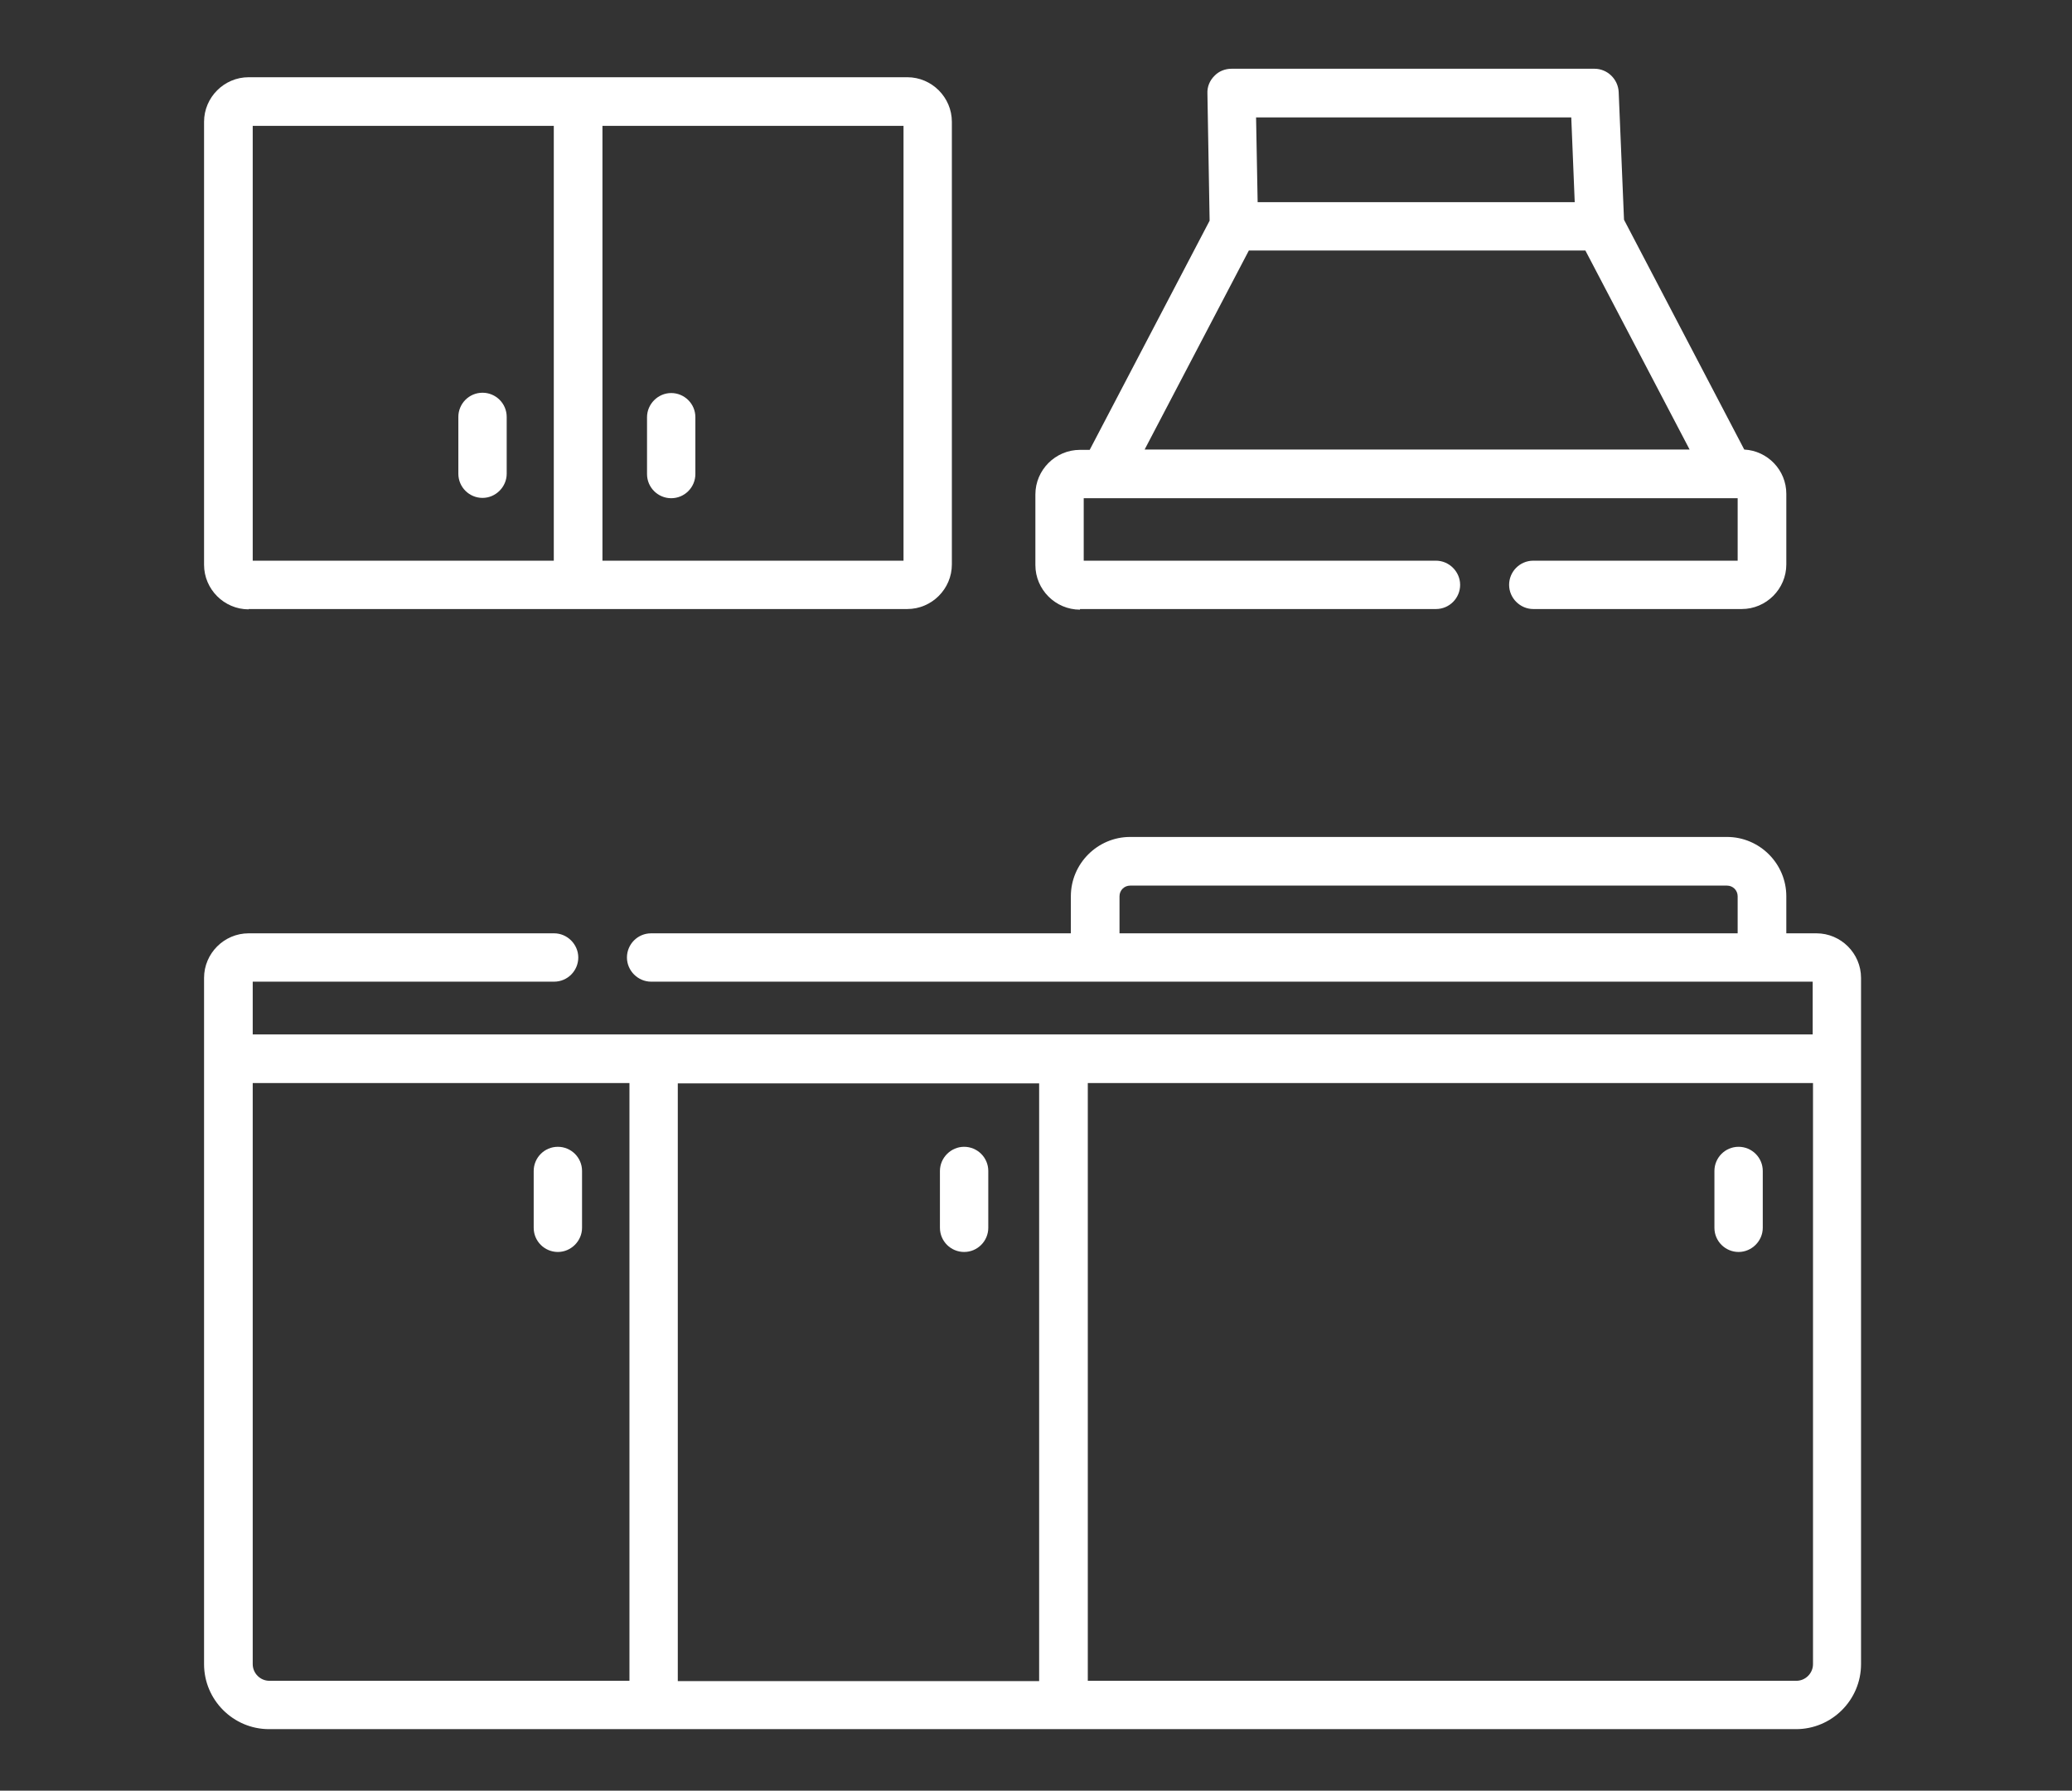
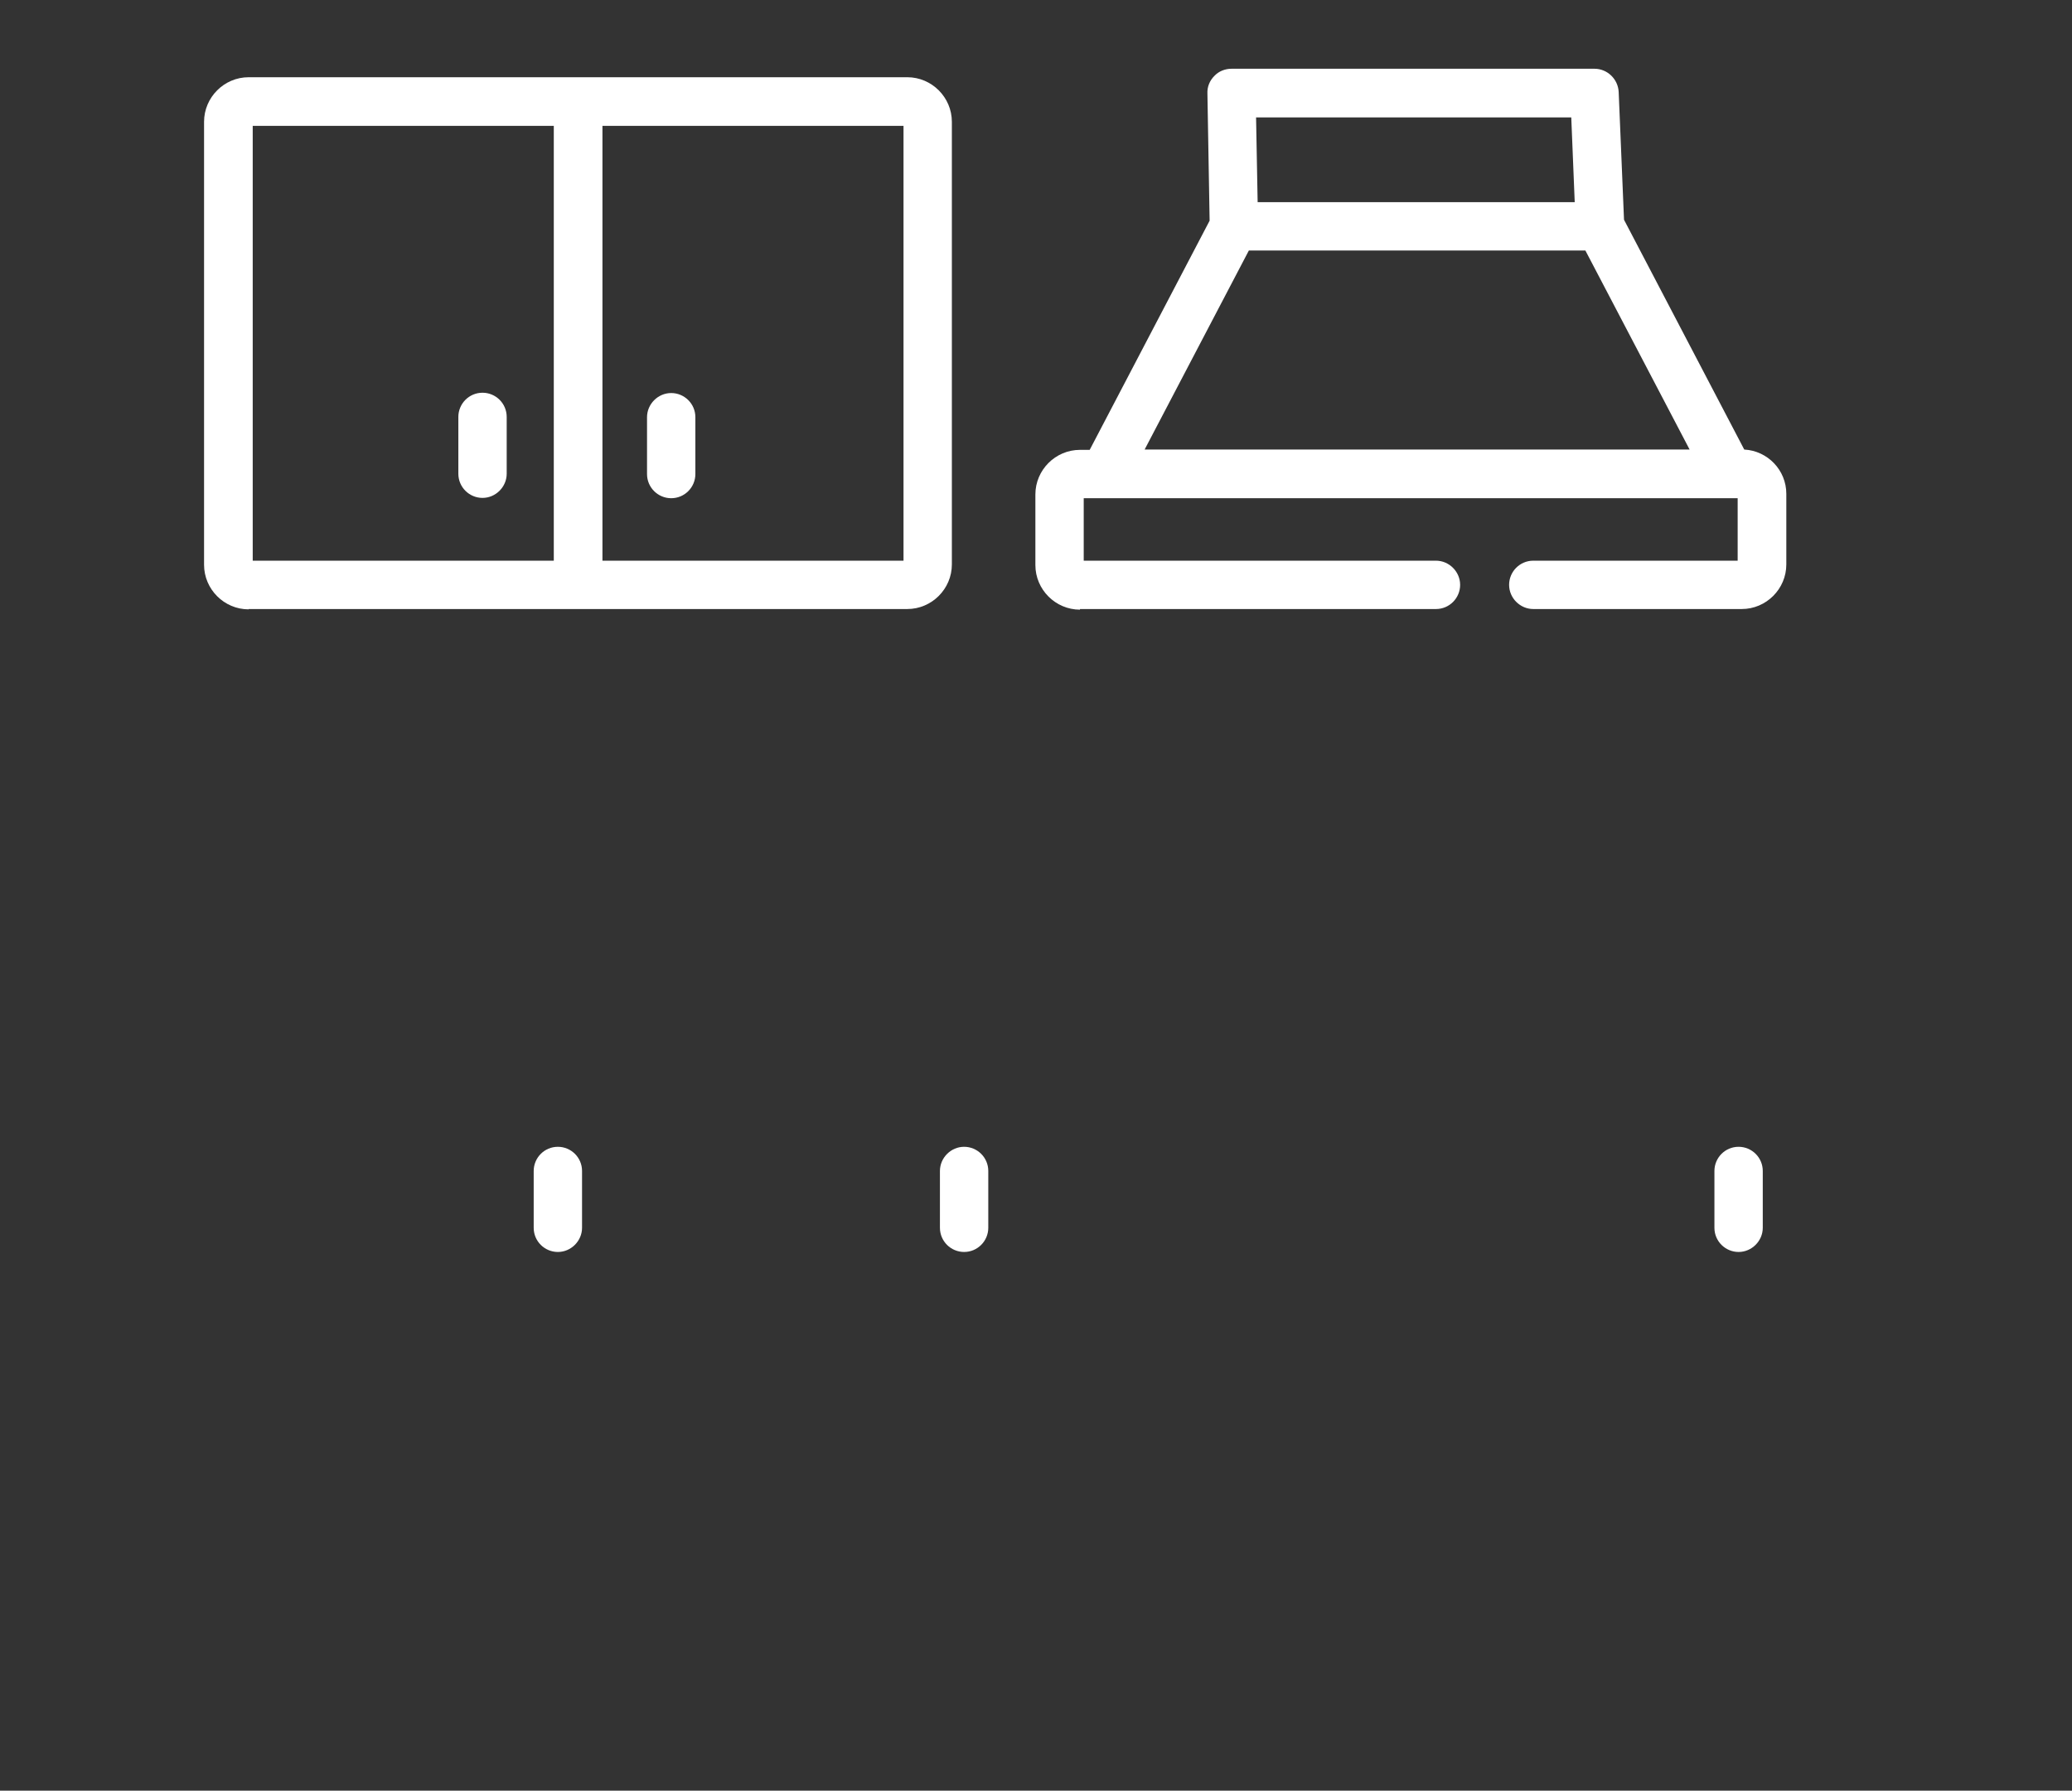
<svg xmlns="http://www.w3.org/2000/svg" id="a" version="1.1" viewBox="0 0 660 570.4">
  <rect x="0" y="0" width="660" height="570.4" fill="#333333" stroke="none" />
  <defs>
    <style>
      .cls-1 {
        fill: #fff;
        stroke-width: 0px;
      }
    </style>
  </defs>
-   <path class="cls-1" d="M578.8,297.3h-9.8v-11.8c0-10.4-8.5-18.9-18.9-18.9h-190.1c-10.4,0-18.9,8.5-18.9,18.9v11.8h-133.7c-4.3,0-7.7,3.5-7.7,7.7s3.5,7.7,7.7,7.7h370v16.8H80.5v-16.8h96c4.3,0,7.7-3.5,7.7-7.7s-3.5-7.7-7.7-7.7h-97.3c-7.8,0-14.2,6.4-14.2,14.2v218.6c0,11.4,9.3,20.7,20.7,20.7h486.4c11.4,0,20.7-9.3,20.7-20.7v-218.6c0-7.8-6.4-14.2-14.2-14.2h.2ZM356.6,285.5c0-1.9,1.5-3.4,3.4-3.4h190.1c1.9,0,3.4,1.5,3.4,3.4v11.8h-196.9v-11.8ZM331,345.1v190.4h-115.1v-190.4h115.1ZM80.5,530.1v-185.1h120v190.4h-114.7c-2.9,0-5.3-2.4-5.3-5.3ZM572.2,535.4h-225.7v-190.4h231v185.1c0,2.9-2.4,5.3-5.3,5.3Z" />
  <path class="cls-1" d="M79.2,194h209.8c7.8,0,14.2-6.4,14.2-14.2V38.8c0-7.8-6.4-14.2-14.2-14.2H79.2c-7.8,0-14.2,6.4-14.2,14.2v141.1c0,7.8,6.4,14.2,14.2,14.2h0ZM287.8,178.6h-95.9V40.1h95.9v138.5ZM80.5,40.1h95.9v138.5h-95.9s0-138.5,0-138.5Z" />
  <path class="cls-1" d="M343.9,194h113.5c4.3,0,7.7-3.5,7.7-7.7s-3.5-7.7-7.7-7.7h-112.2v-19.9h208.3v19.9h-65.1c-4.3,0-7.7,3.5-7.7,7.7s3.5,7.7,7.7,7.7h66.4c7.8,0,14.2-6.4,14.2-14.2v-22.5c0-7.5-5.9-13.7-13.4-14.1l-38.3-73.2-1.7-40.7c-.2-4.1-3.6-7.4-7.7-7.4h-115.6c-2.1,0-4.1.8-5.5,2.3-1.5,1.5-2.3,3.5-2.2,5.6l.7,40.5-38.2,73h-3.1c-7.8,0-14.2,6.4-14.2,14.2v22.5c0,7.8,6.4,14.2,14.2,14.2h0v-.2ZM500.5,37.4l1.1,27h-101l-.5-27h100.4ZM397.7,79.8h107.3l33.2,63.4h-173.6l33.2-63.4h-.1Z" />
  <path class="cls-1" d="M307.1,398.8c4.3,0,7.7-3.5,7.7-7.7v-18.1c0-4.3-3.5-7.7-7.7-7.7s-7.7,3.5-7.7,7.7v18.1c0,4.3,3.5,7.7,7.7,7.7Z" />
  <path class="cls-1" d="M553.8,365.3c-4.3,0-7.7,3.5-7.7,7.7v18.1c0,4.3,3.5,7.7,7.7,7.7s7.7-3.5,7.7-7.7v-18.1c0-4.3-3.5-7.7-7.7-7.7Z" />
  <path class="cls-1" d="M177.7,365.3c-4.3,0-7.7,3.5-7.7,7.7v18.1c0,4.3,3.5,7.7,7.7,7.7s7.7-3.5,7.7-7.7v-18.1c0-4.3-3.5-7.7-7.7-7.7Z" />
  <path class="cls-1" d="M153.7,125.1c-4.3,0-7.7,3.5-7.7,7.7v18.1c0,4.3,3.5,7.7,7.7,7.7s7.7-3.5,7.7-7.7v-18.1c0-4.3-3.5-7.7-7.7-7.7Z" />
  <path class="cls-1" d="M213.8,158.7c4.3,0,7.7-3.5,7.7-7.7v-18.1c0-4.3-3.5-7.7-7.7-7.7s-7.7,3.5-7.7,7.7v18.1c0,4.3,3.5,7.7,7.7,7.7Z" />
</svg>